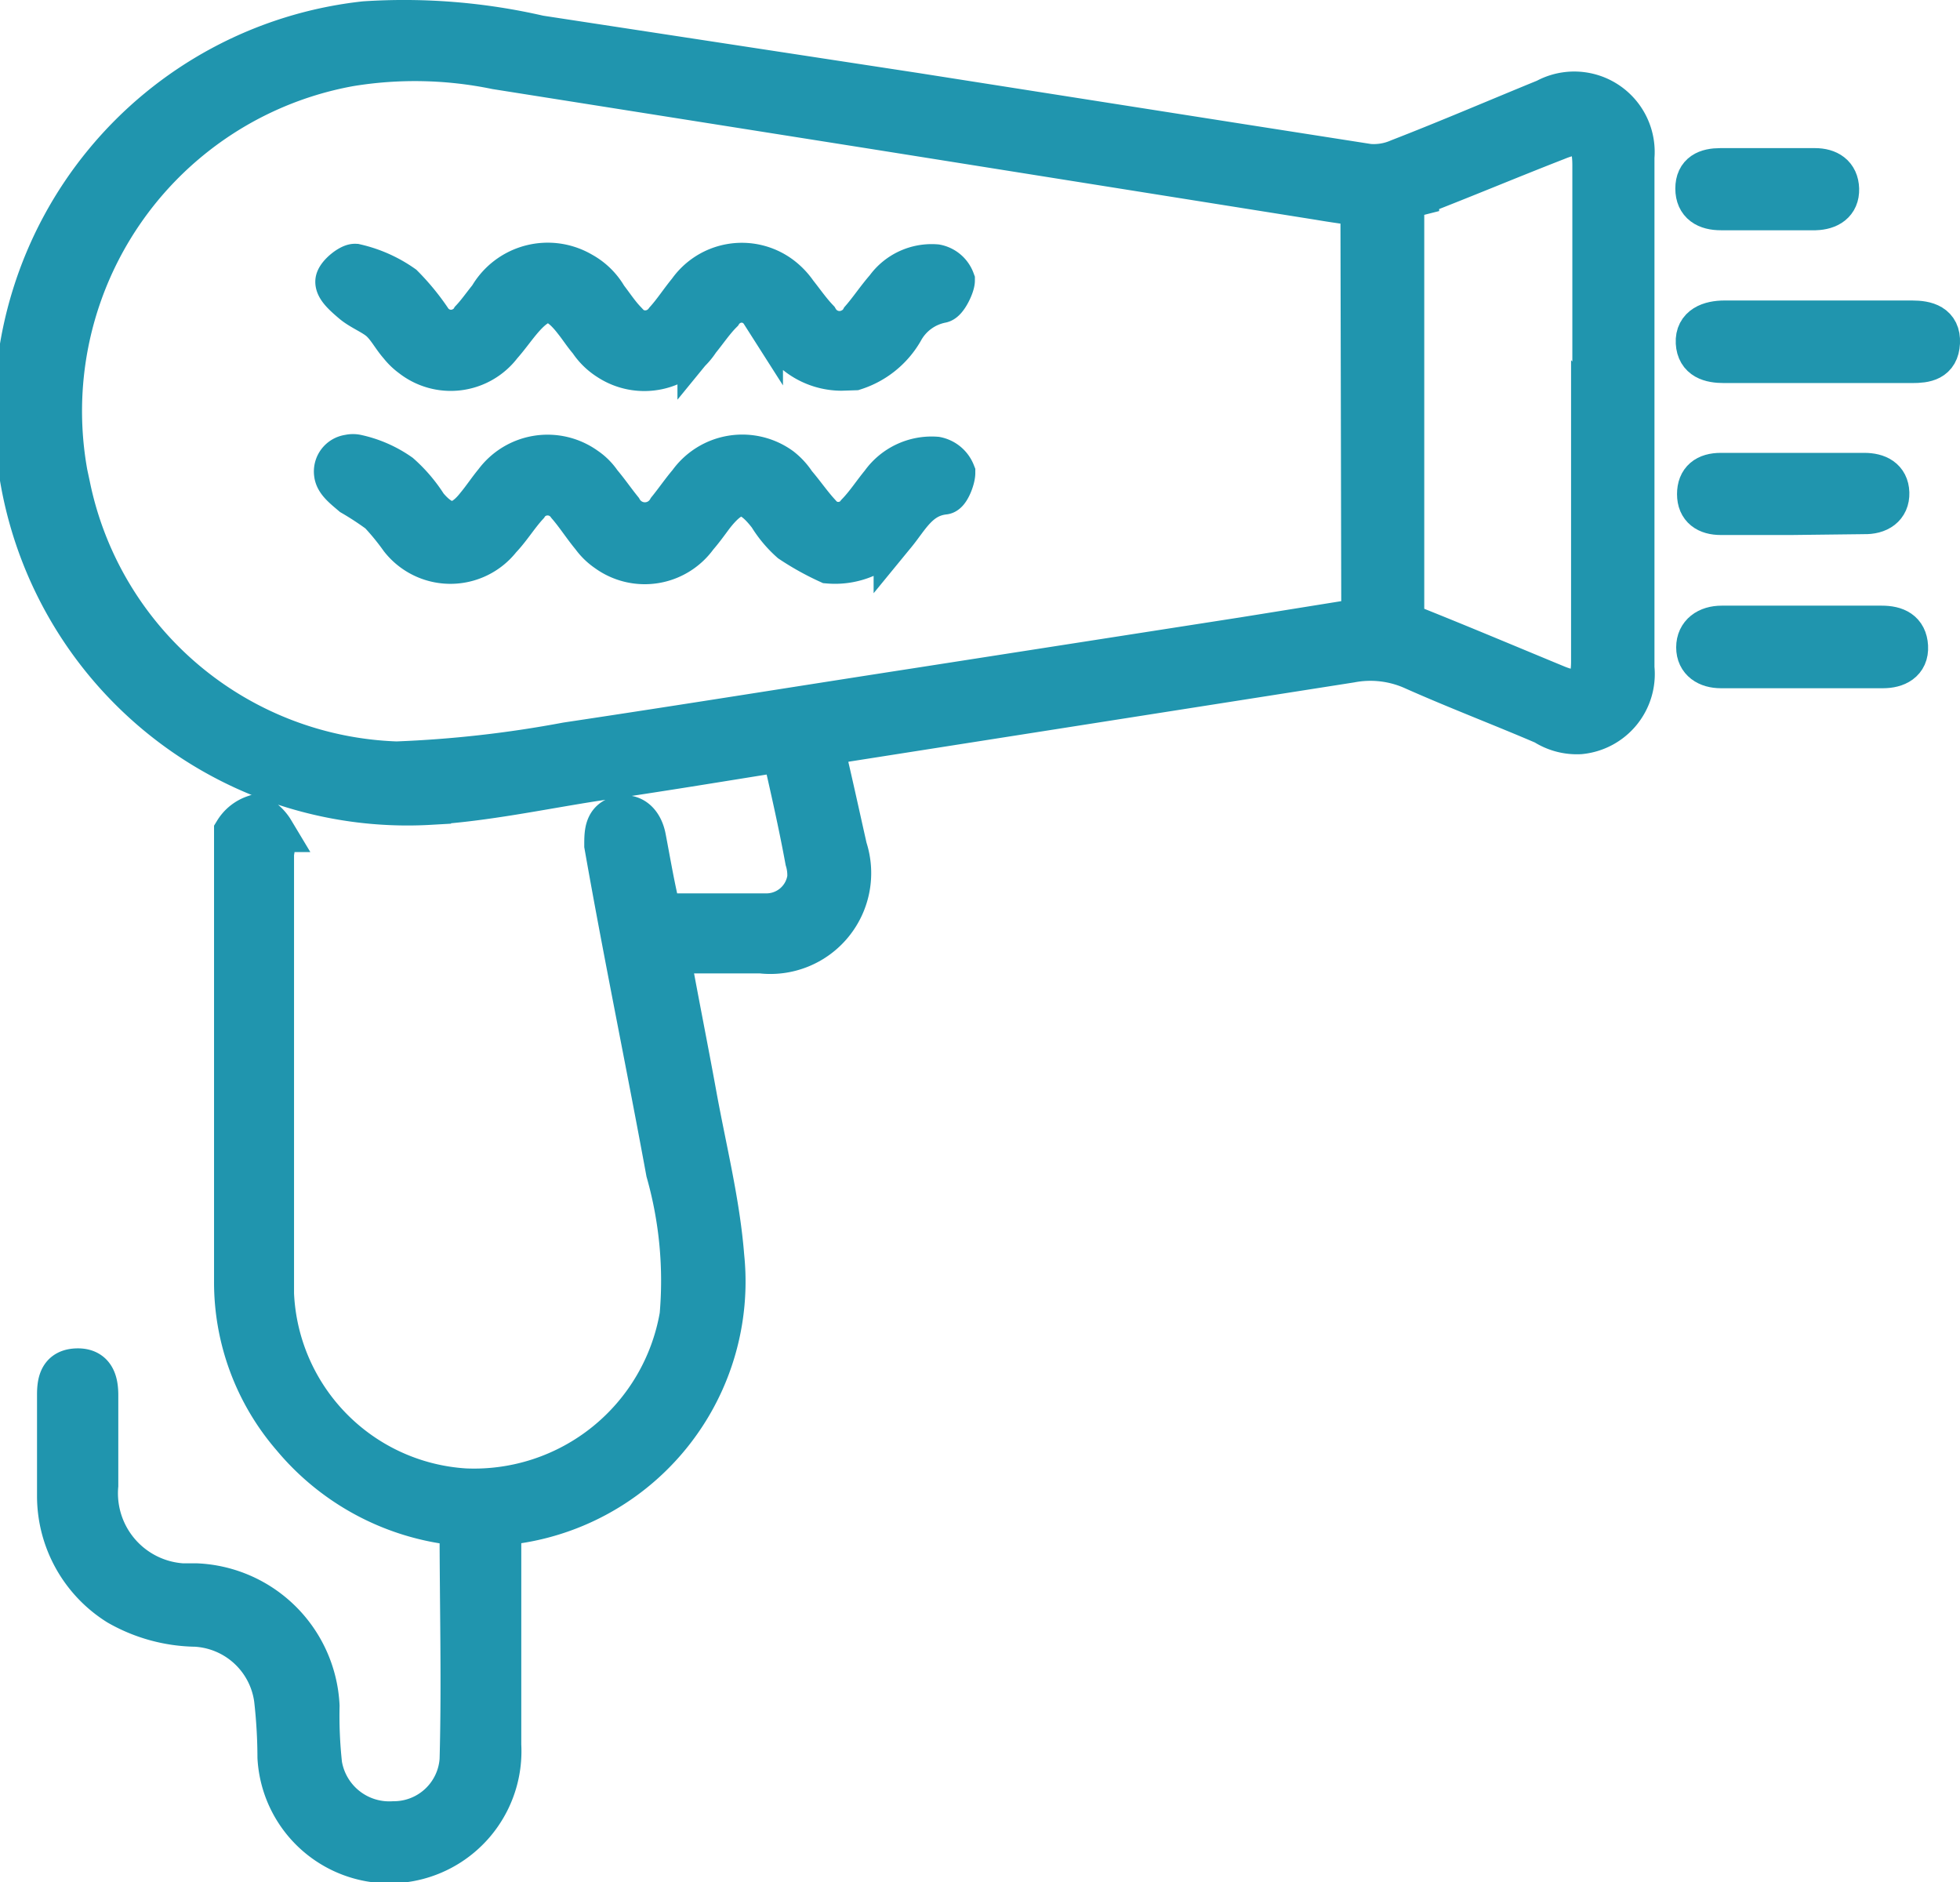
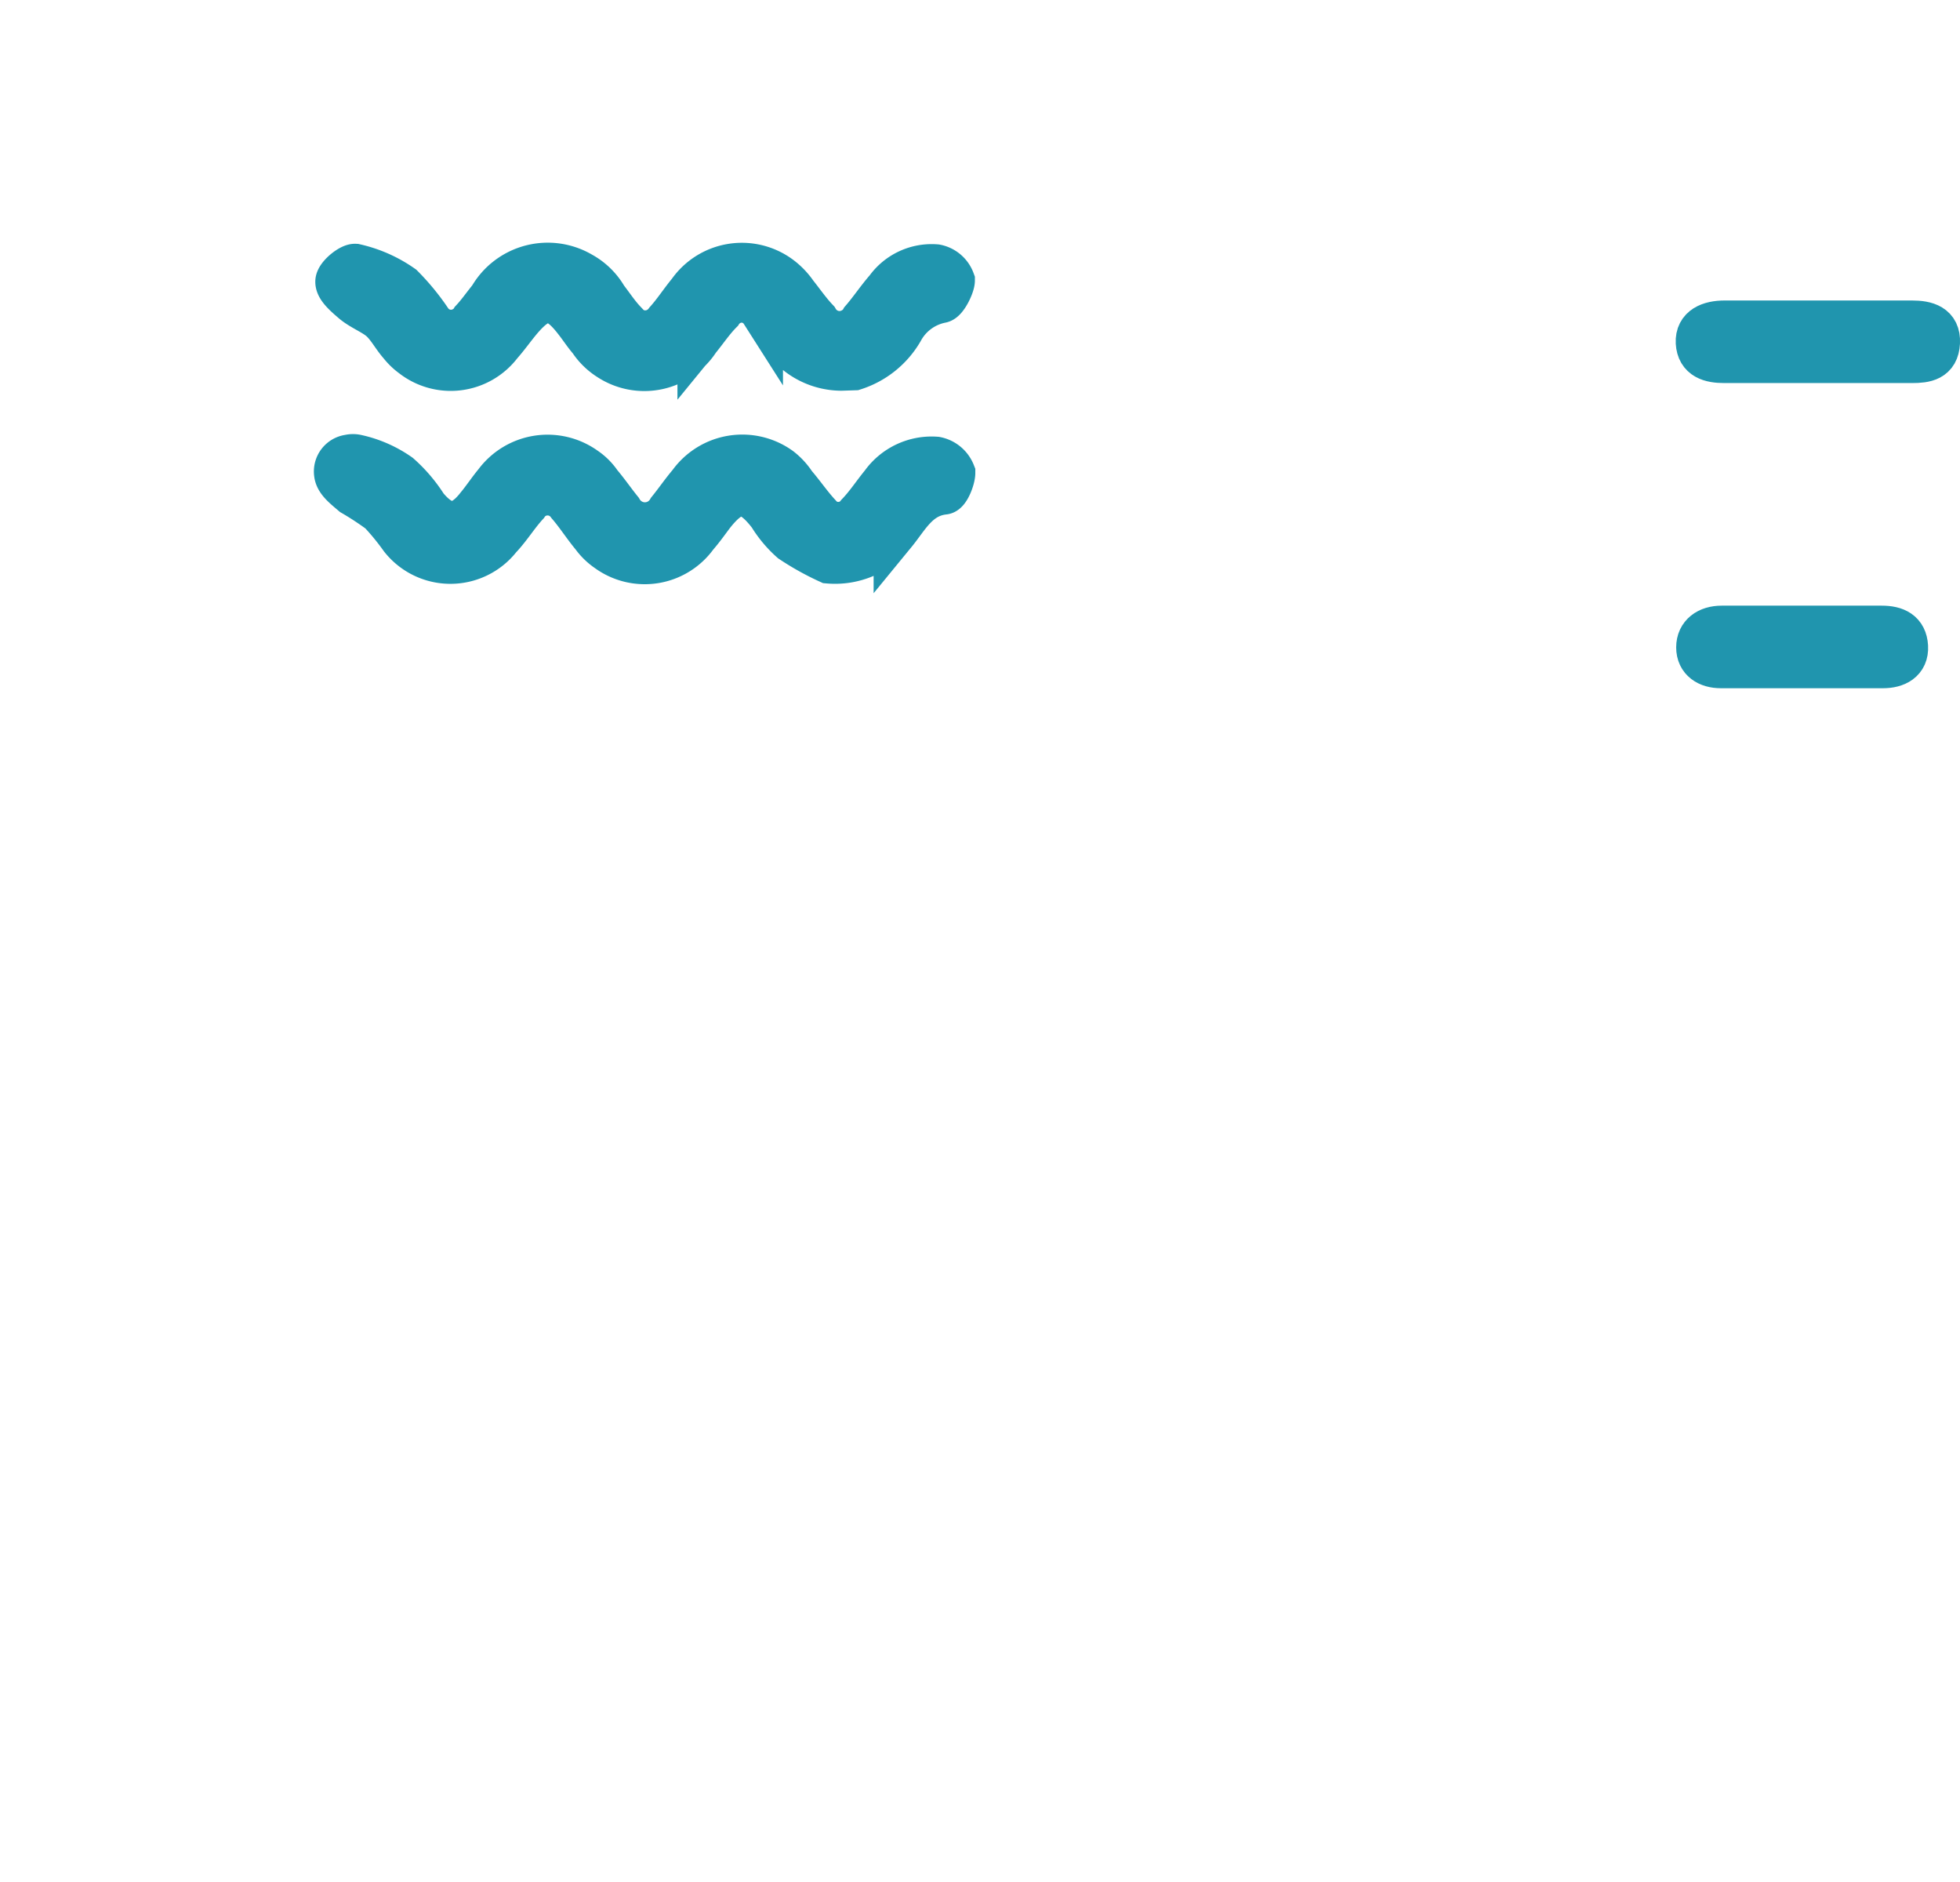
<svg xmlns="http://www.w3.org/2000/svg" viewBox="0 0 46.06 44.22">
  <defs>
    <style>.cls-1{fill:#2095ae;stroke:#2095ae;stroke-miterlimit:10;}</style>
  </defs>
  <title>dryer</title>
  <g id="Layer_2" data-name="Layer 2">
    <g id="Layer_1-2" data-name="Layer 1">
      <g id="Layer_2-2" data-name="Layer 2">
        <g id="Layer_1-2-2" data-name="Layer 1-2">
-           <path class="cls-1" d="M18.4,17.63c-1.5.24-2.95.48-4.4.69-1.29.2-2.59.48-3.9.56A9.21,9.21,0,0,1,8.57.53a14.16,14.16,0,0,1,4.1.33l8.84,1.35L29.09,3.4l3.07.48a1.48,1.48,0,0,0,.72-.12c1.16-.45,2.3-.94,3.45-1.41a1.39,1.39,0,0,1,2.05,1.34v12a1.39,1.39,0,0,1-1.25,1.53A1.4,1.4,0,0,1,36.3,17c-1-.43-2.08-.84-3.11-1.3a2.48,2.48,0,0,0-1.45-.16L19.88,17.4l-.55.11c.19.79.37,1.62.55,2.42a1.87,1.87,0,0,1-2,2.44H15.71c.21,1.16.43,2.25.63,3.35.23,1.27.55,2.53.65,3.8a5.72,5.72,0,0,1-5.1,6.28h0l-.14.06V41a2.6,2.6,0,0,1-5.2.29,12.44,12.44,0,0,0-.08-1.37,2,2,0,0,0-1.87-1.73,3.77,3.77,0,0,1-1.82-.5,3,3,0,0,1-1.41-2.53V32.77c0-.32.06-.58.44-.59s.47.26.47.6V34.9a2.15,2.15,0,0,0,2,2.33h.33a3,3,0,0,1,2.87,2.85,10.62,10.62,0,0,0,.06,1.38,1.63,1.63,0,0,0,1.71,1.36,1.58,1.58,0,0,0,1.58-1.47c.05-1.83,0-3.67,0-5.53a5.81,5.81,0,0,1-3.95-2.07,5.54,5.54,0,0,1-1.35-3.64V19.54a.85.85,0,0,1,.45-.36c.15,0,.34.19.43.34a1.16,1.16,0,0,1,0,.52V30.4A4.82,4.82,0,0,0,10.93,35,4.93,4.93,0,0,0,16,30.91a9.4,9.4,0,0,0-.32-3.38c-.47-2.56-1-5.11-1.45-7.67,0-.29,0-.58.33-.66s.53.17.59.48c.1.52.18,1,.3,1.53a.43.43,0,0,0,.32.28H18a1,1,0,0,0,1-.86,1.21,1.21,0,0,0-.05-.42C18.79,19.34,18.6,18.51,18.4,17.63ZM32,4.82c-.35-.05-.65-.09-1-.15L20.51,3,11.66,1.6a9.47,9.47,0,0,0-3.44-.07,8.26,8.26,0,0,0-6.66,9.6l.06.28a8.14,8.14,0,0,0,7.7,6.51,27.29,27.29,0,0,0,4-.45c2.74-.41,5.47-.85,8.19-1.27L29.22,15l2.8-.45ZM37.45,9.7V3.88c0-.7-.24-.87-.87-.61-1.08.42-2.15.87-3.26,1.3a.47.47,0,0,0-.35.52v9.19a.44.44,0,0,0,.32.49c1.1.44,2.19.9,3.28,1.35.61.25.85.08.85-.58,0-1.95,0-3.92,0-5.87Z" />
          <path class="cls-1" d="M42.71,8.5H40.52c-.33,0-.62-.08-.64-.45s.3-.49.65-.49h4.4c.34,0,.65.08.63.49s-.31.45-.63.45Z" />
          <path class="cls-1" d="M42.36,14.73h1.86c.33,0,.57.11.59.46s-.25.48-.56.48H40.44c-.31,0-.55-.15-.55-.46s.24-.48.57-.48Z" />
-           <path class="cls-1" d="M42.1,12.07H40.44c-.32,0-.53-.14-.53-.46s.19-.47.53-.47h3.37c.31,0,.55.12.56.44s-.23.48-.57.47Z" />
-           <path class="cls-1" d="M41.56,4.91H40.44c-.33,0-.57-.13-.57-.48s.24-.45.56-.45h2.22c.31,0,.53.14.54.46s-.22.46-.53.47Z" />
          <path class="cls-1" d="M19.77,8.68A1.7,1.7,0,0,1,18.42,8c-.17-.21-.33-.45-.52-.66a.56.56,0,0,0-.79-.16.49.49,0,0,0-.16.16c-.19.19-.35.43-.53.65a1.52,1.52,0,0,1-2.11.45A1.49,1.49,0,0,1,13.86,8c-.13-.15-.23-.31-.35-.46-.47-.61-.79-.6-1.29,0-.15.18-.29.38-.45.56a1.48,1.48,0,0,1-2.09.27,1.44,1.44,0,0,1-.28-.27c-.16-.18-.27-.4-.44-.56s-.47-.27-.67-.44-.39-.34-.38-.49.34-.41.45-.38a3.12,3.12,0,0,1,1.1.49,5.46,5.46,0,0,1,.65.79.58.58,0,0,0,.81.17.46.46,0,0,0,.17-.17c.15-.16.28-.35.42-.52a1.57,1.57,0,0,1,2.16-.57,1.51,1.51,0,0,1,.58.57c.14.18.27.38.43.55a.59.59,0,0,0,.83.14.62.62,0,0,0,.14-.14c.19-.21.35-.46.54-.69a1.52,1.52,0,0,1,2.13-.36,1.65,1.65,0,0,1,.39.4c.16.2.31.42.5.62a.6.6,0,0,0,.83.21.53.53,0,0,0,.21-.21c.2-.23.37-.49.58-.73A1.31,1.31,0,0,1,22,6.24a.55.55,0,0,1,.41.35c0,.12-.17.48-.29.5a1.34,1.34,0,0,0-.92.68,2,2,0,0,1-1.12.9Z" />
          <path class="cls-1" d="M19.47,13.21a6.34,6.34,0,0,1-.88-.49,2.71,2.71,0,0,1-.51-.61c-.49-.64-.83-.64-1.33,0-.12.16-.24.33-.38.49a1.5,1.5,0,0,1-2.1.34,1.41,1.41,0,0,1-.35-.34c-.2-.24-.37-.51-.57-.74a.59.59,0,0,0-.81-.15.54.54,0,0,0-.15.15c-.23.25-.41.55-.64.79a1.48,1.48,0,0,1-2.33,0,5.79,5.79,0,0,0-.5-.61,7.06,7.06,0,0,0-.64-.42c-.2-.17-.38-.31-.4-.49a.37.37,0,0,1,.32-.42.41.41,0,0,1,.19,0,2.79,2.79,0,0,1,1,.44,3.47,3.47,0,0,1,.63.74c.42.51.79.51,1.19,0,.15-.18.28-.38.43-.56A1.53,1.53,0,0,1,13.76,11a1.3,1.3,0,0,1,.35.35c.17.2.32.42.49.63a.64.64,0,0,0,1.11,0c.17-.21.32-.43.49-.63A1.53,1.53,0,0,1,18.34,11a1.5,1.5,0,0,1,.34.37c.19.22.36.47.56.69a.57.57,0,0,0,.8.12.34.34,0,0,0,.12-.12c.21-.22.37-.47.56-.7A1.44,1.44,0,0,1,22,10.76a.57.57,0,0,1,.42.35c0,.14-.13.48-.24.48-.6.07-.83.56-1.15.95A1.8,1.8,0,0,1,19.47,13.21Z" />
        </g>
      </g>
    </g>
  </g>
</svg>